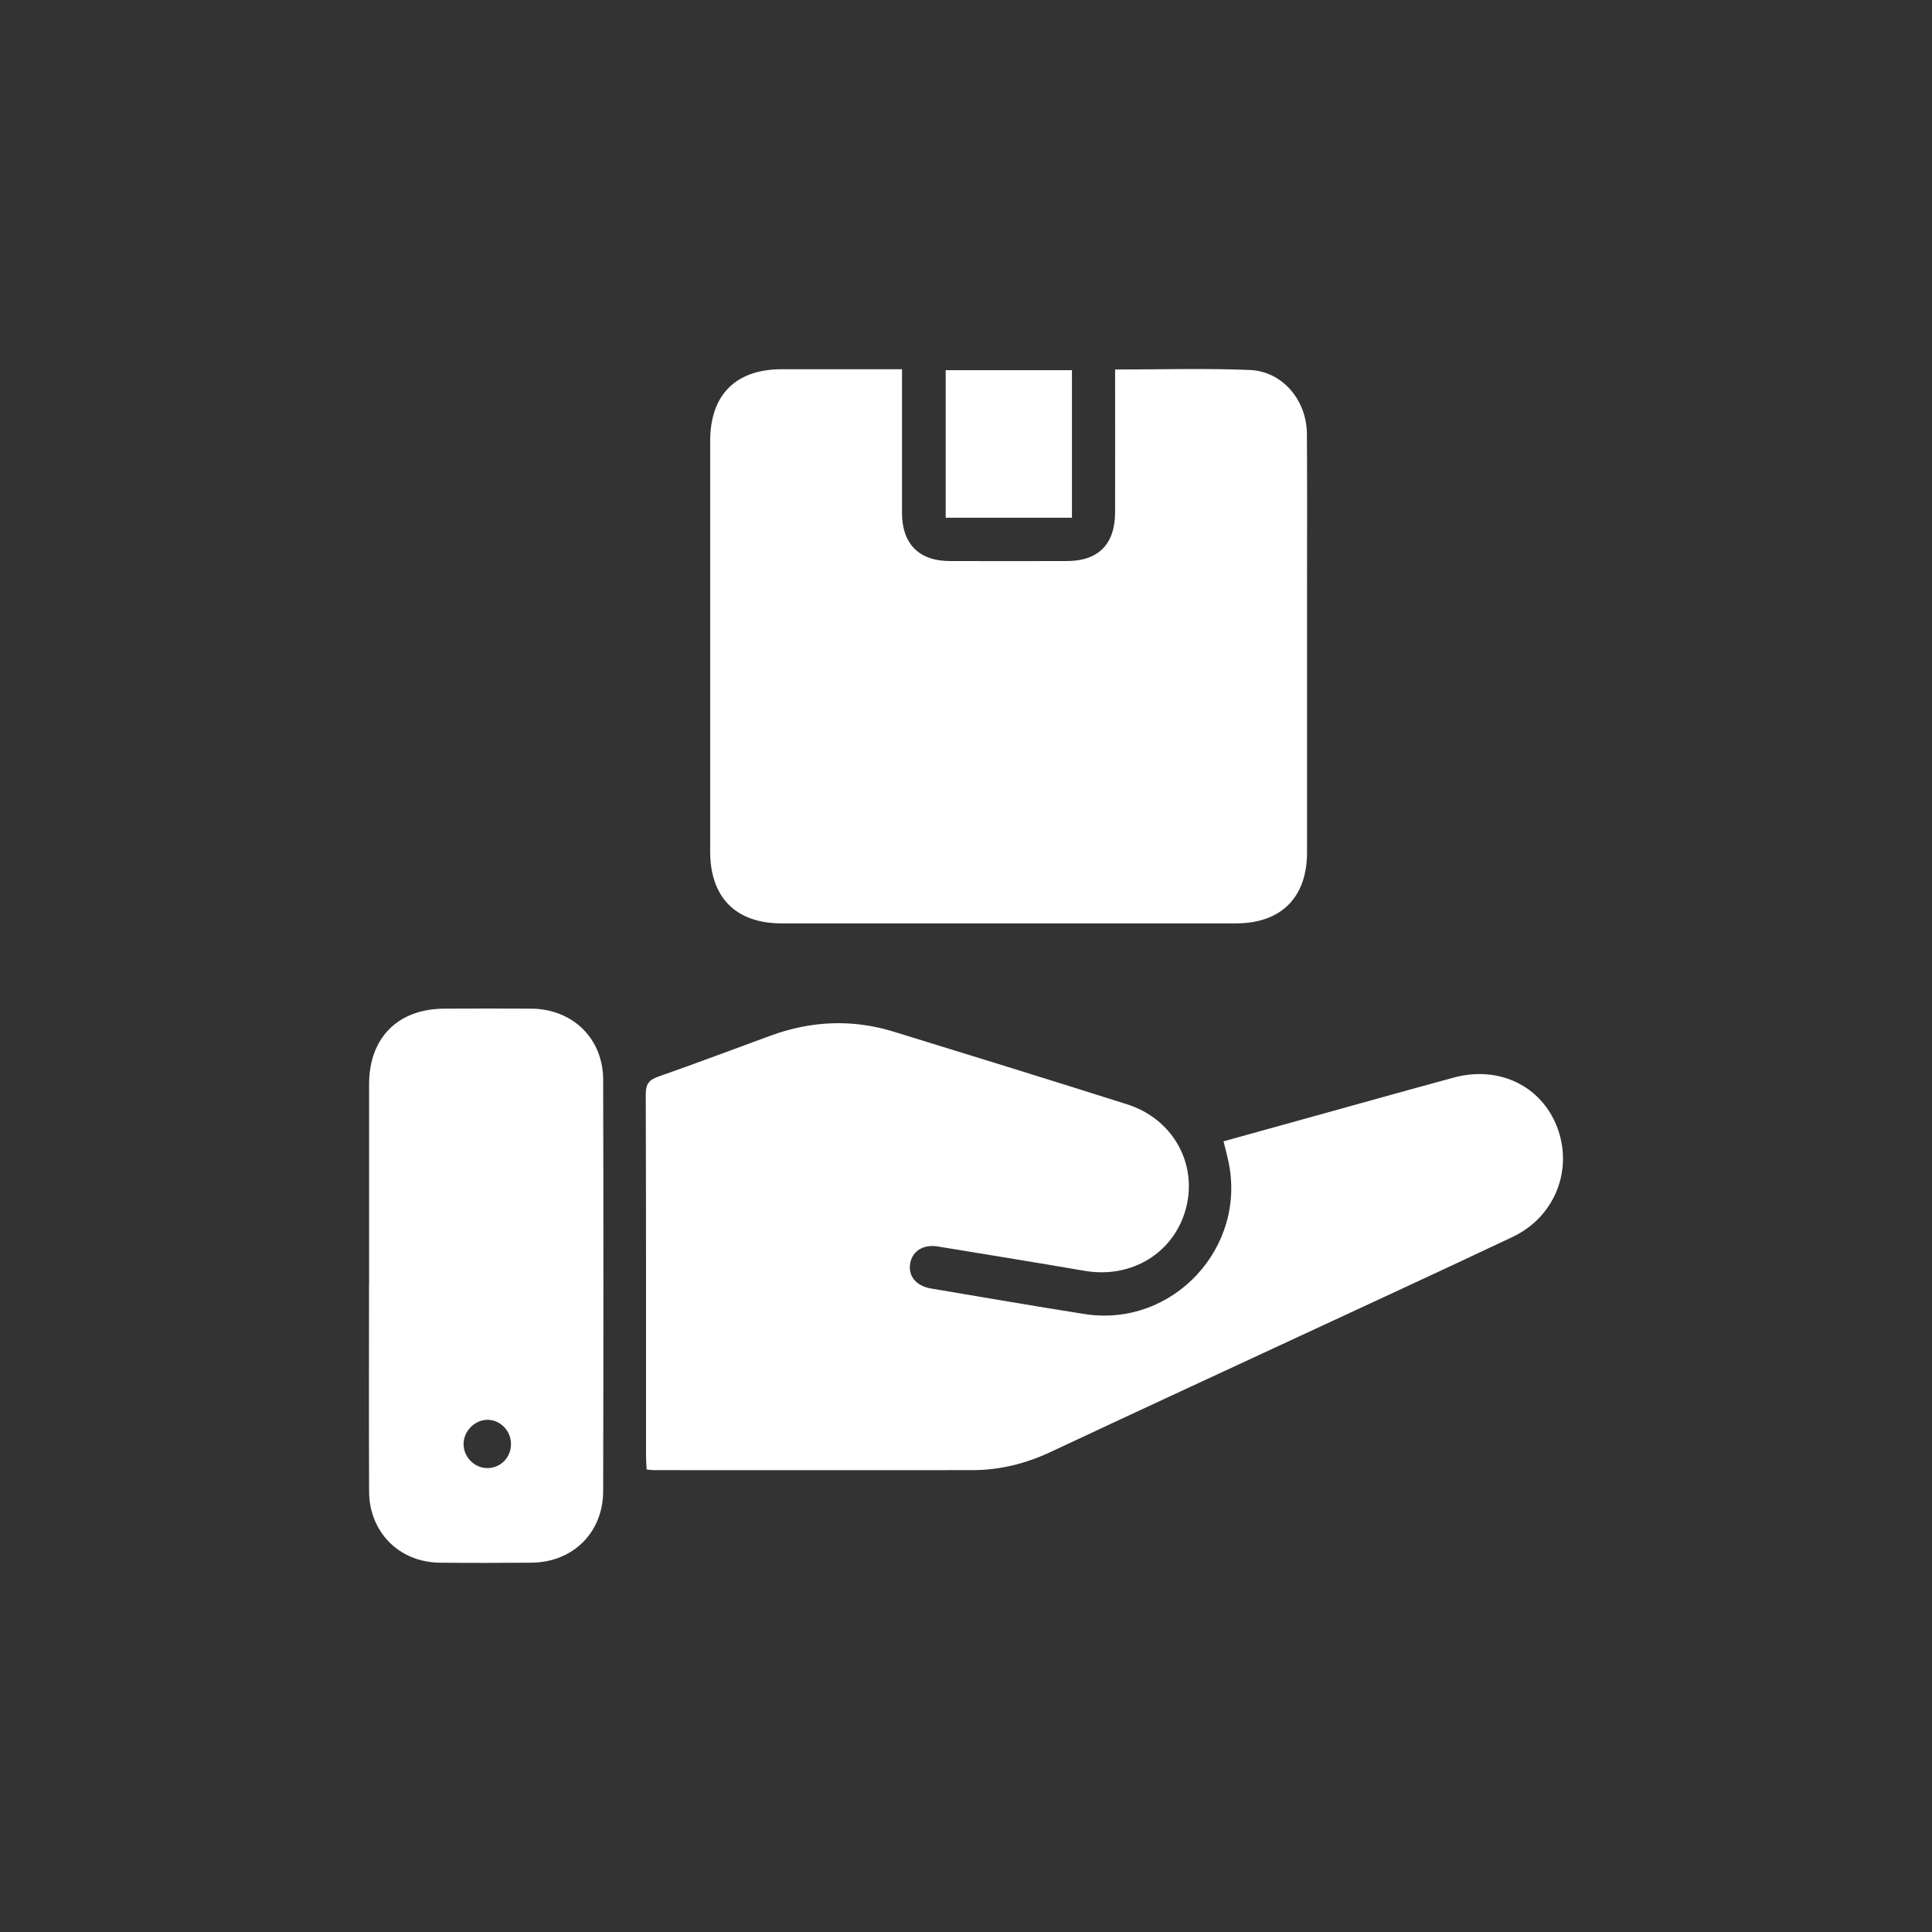
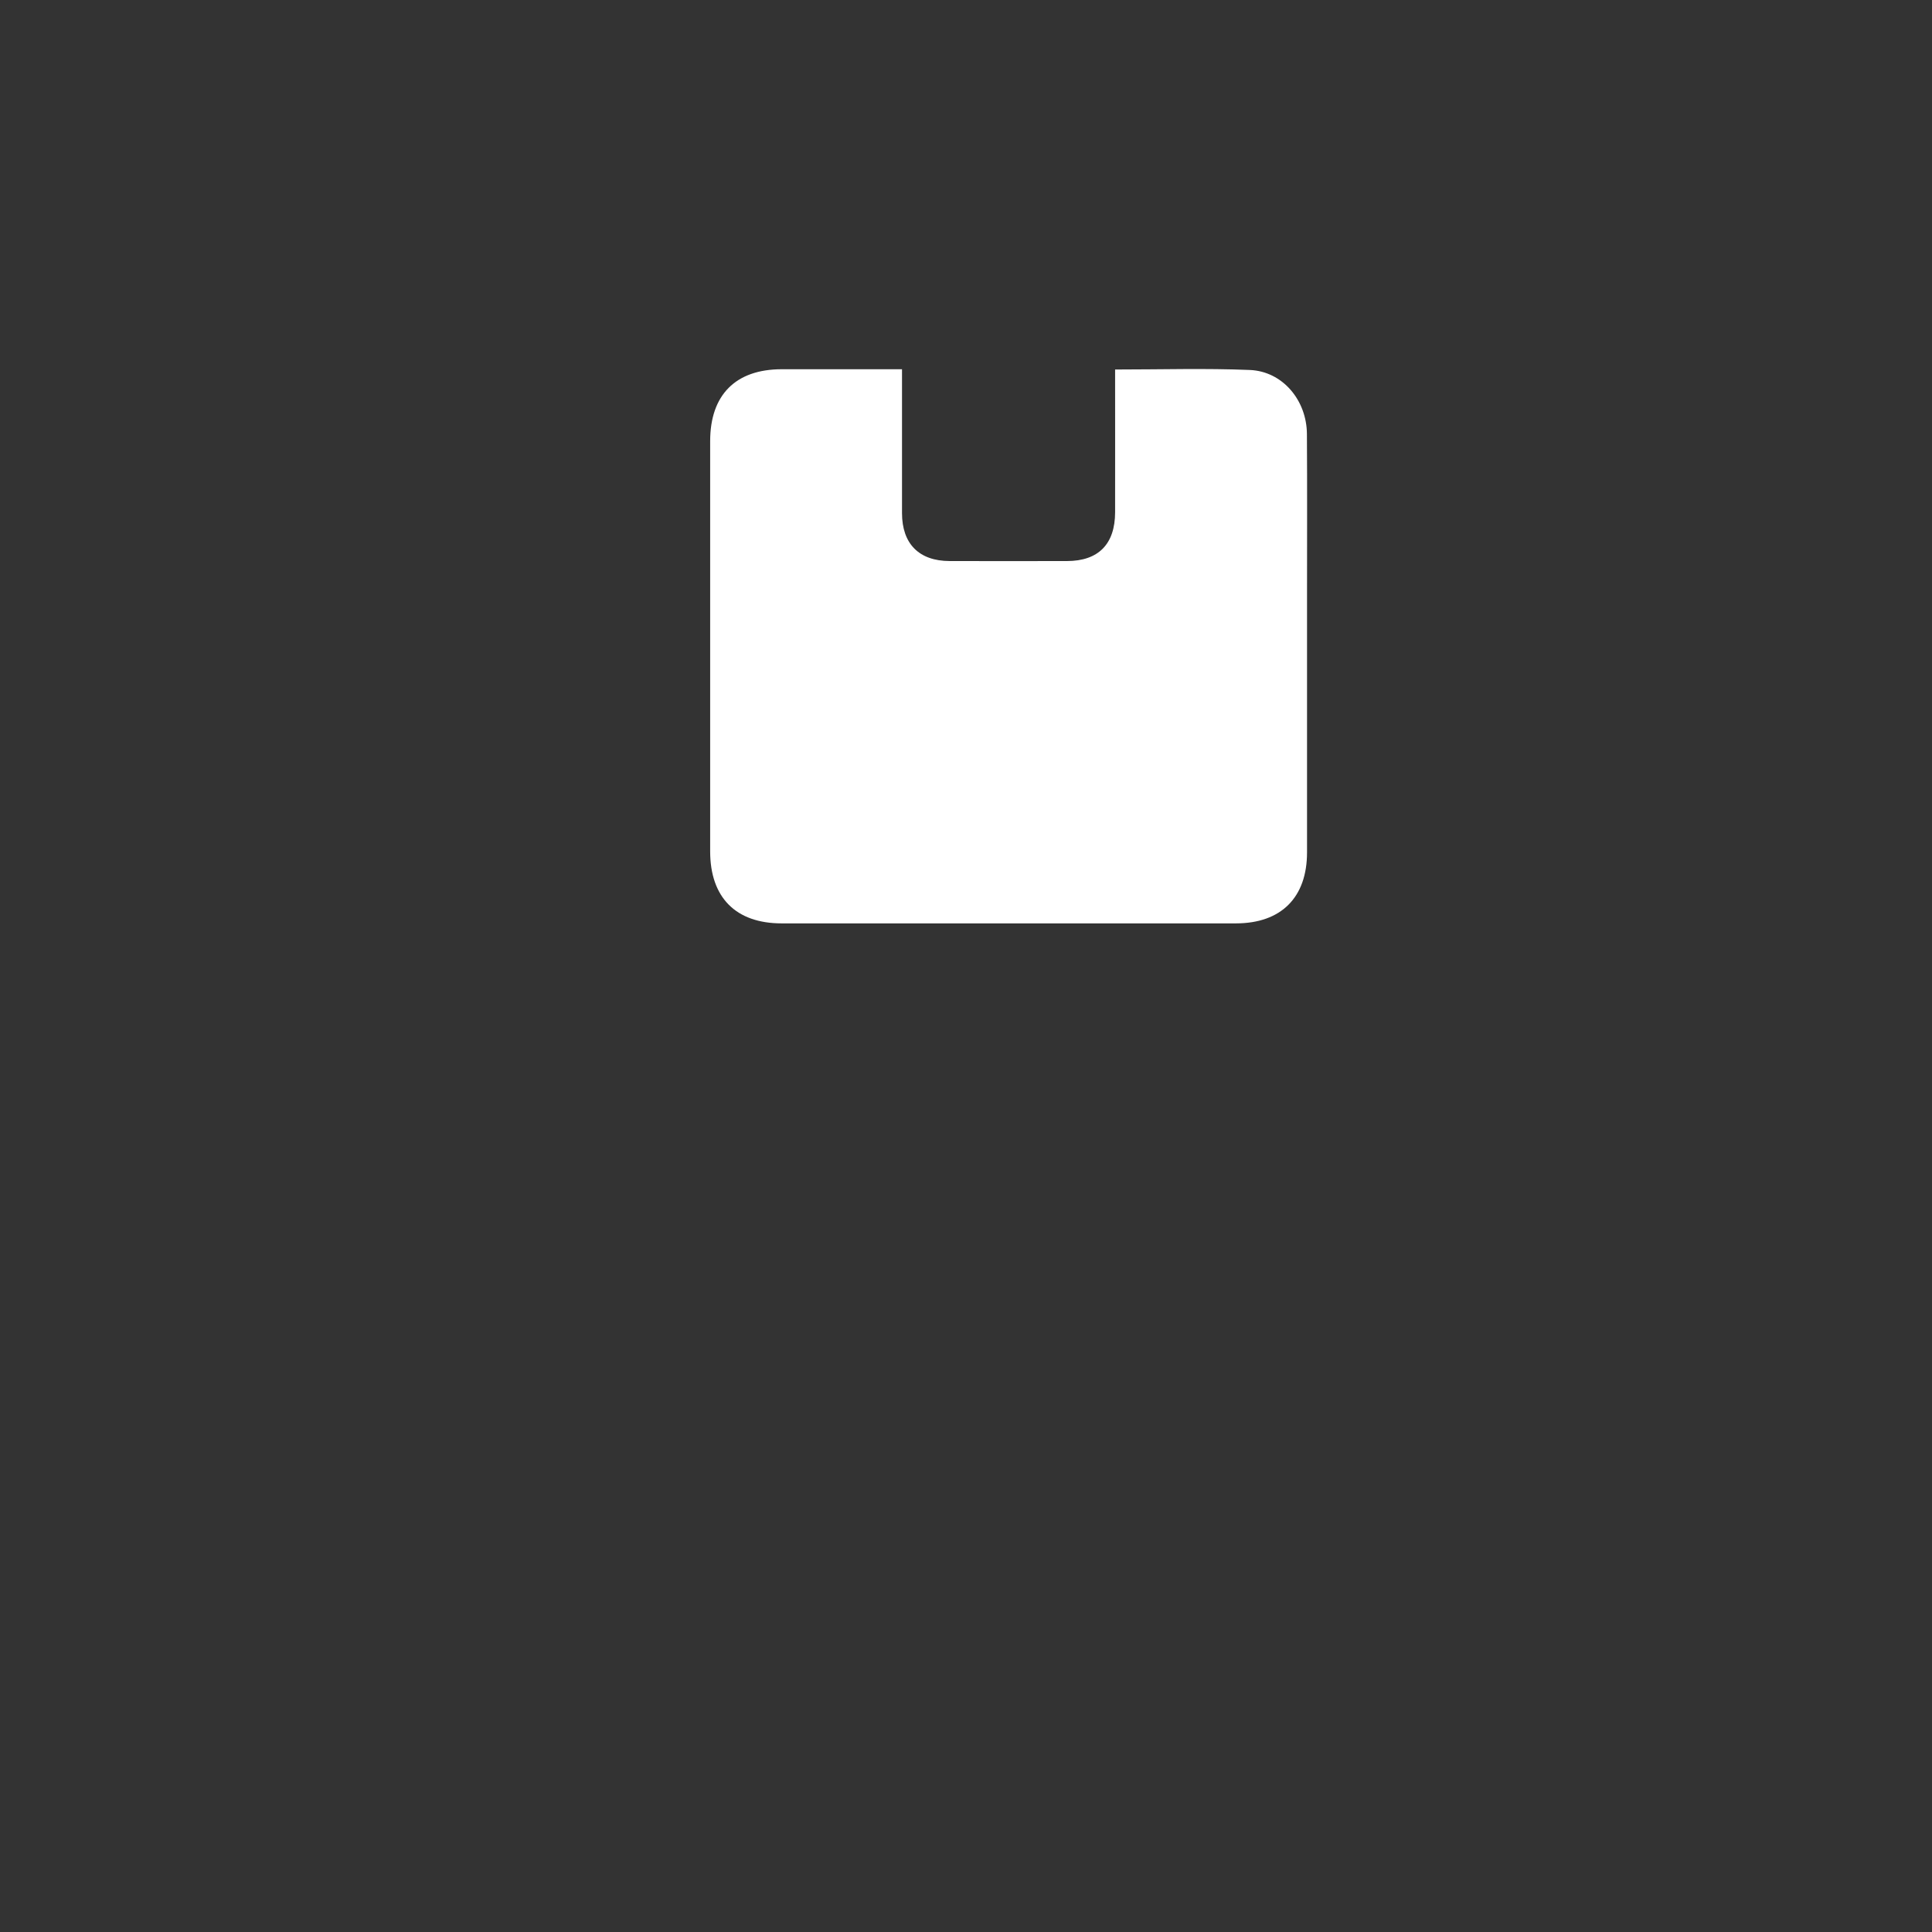
<svg xmlns="http://www.w3.org/2000/svg" id="Layer_1" data-name="Layer 1" viewBox="0 0 500 500">
  <rect x="0" y="0" width="500" height="500" fill="#333333" stroke="none" />
  <defs>
    <style>
      .cls-1 {
        fill: #fff;
        stroke-width: 0px;
      }
    </style>
  </defs>
  <path class="cls-1" d="M288.61,95.63c11.89,0,23.38-.35,34.83.12,8.47.34,14.74,7.8,14.79,16.59.09,13.79.03,27.58.03,41.37,0,22.29,0,44.58,0,66.88,0,11.68-6.7,18.37-18.4,18.38-39.19,0-78.38,0-117.57,0-11.86,0-18.49-6.69-18.5-18.62,0-35.39,0-70.78,0-106.18,0-11.97,6.59-18.6,18.5-18.61,10.22,0,20.44,0,31.15,0,0,1.38,0,2.59,0,3.8,0,11.15-.01,22.29,0,33.44.01,7.96,4.43,12.39,12.35,12.4,10.11.02,20.23.02,30.34,0,8.15-.01,12.45-4.38,12.46-12.64.02-12.17,0-24.34,0-36.92Z" />
-   <path class="cls-1" d="M316.65,295.37c7.78-2.15,15.27-4.23,22.76-6.31,12.27-3.4,24.52-6.84,36.81-10.18,11.68-3.17,22.66,2.13,26.76,12.81,4.22,11.02-.56,23.23-11.51,28.42-18.87,8.94-37.84,17.65-56.77,26.45-20.91,9.72-41.85,19.37-62.72,29.17-6.46,3.03-13.16,4.73-20.26,4.74-27.46.03-54.92.01-82.38,0-.56,0-1.12-.09-1.99-.16-.06-1.16-.16-2.27-.16-3.38,0-31.25.03-62.49-.07-93.74,0-2.65.83-3.72,3.29-4.58,9.74-3.4,19.39-7.07,29.09-10.61,10.47-3.82,21.1-4.3,31.77-1.01,20.17,6.2,40.33,12.44,60.44,18.81,11.78,3.73,18.22,15.26,15.25,26.79-2.99,11.58-14.04,18.39-26.24,16.3-12.67-2.17-25.36-4.23-38.04-6.31-3.68-.6-6.52,1.15-7.11,4.3-.62,3.31,1.47,5.92,5.38,6.58,13.24,2.23,26.47,4.53,39.73,6.61,22.83,3.58,42.23-17.28,37.16-39.84-.32-1.45-.7-2.88-1.19-4.86Z" />
-   <path class="cls-1" d="M95.52,332.61c0-17.34-.01-34.68,0-52.02.01-12.06,7.49-19.53,19.55-19.55,7.47-.02,14.93-.05,22.4,0,10.73.08,18.6,7.7,18.63,18.41.09,35.48.08,70.97,0,106.45-.02,10.74-7.84,18.42-18.54,18.52-7.92.07-15.85.08-23.78,0-10.47-.12-18.21-7.9-18.26-18.42-.07-17.8-.02-35.6-.02-53.4ZM126.01,367.45c-3.26.09-6.07,3.02-6.04,6.32.03,3.49,3.02,6.34,6.48,6.16,3.38-.17,5.89-2.96,5.79-6.43-.1-3.4-2.92-6.14-6.22-6.05Z" />
-   <path class="cls-1" d="M277.42,95.8v38.19h-32.68v-38.19h32.68Z" />
</svg>